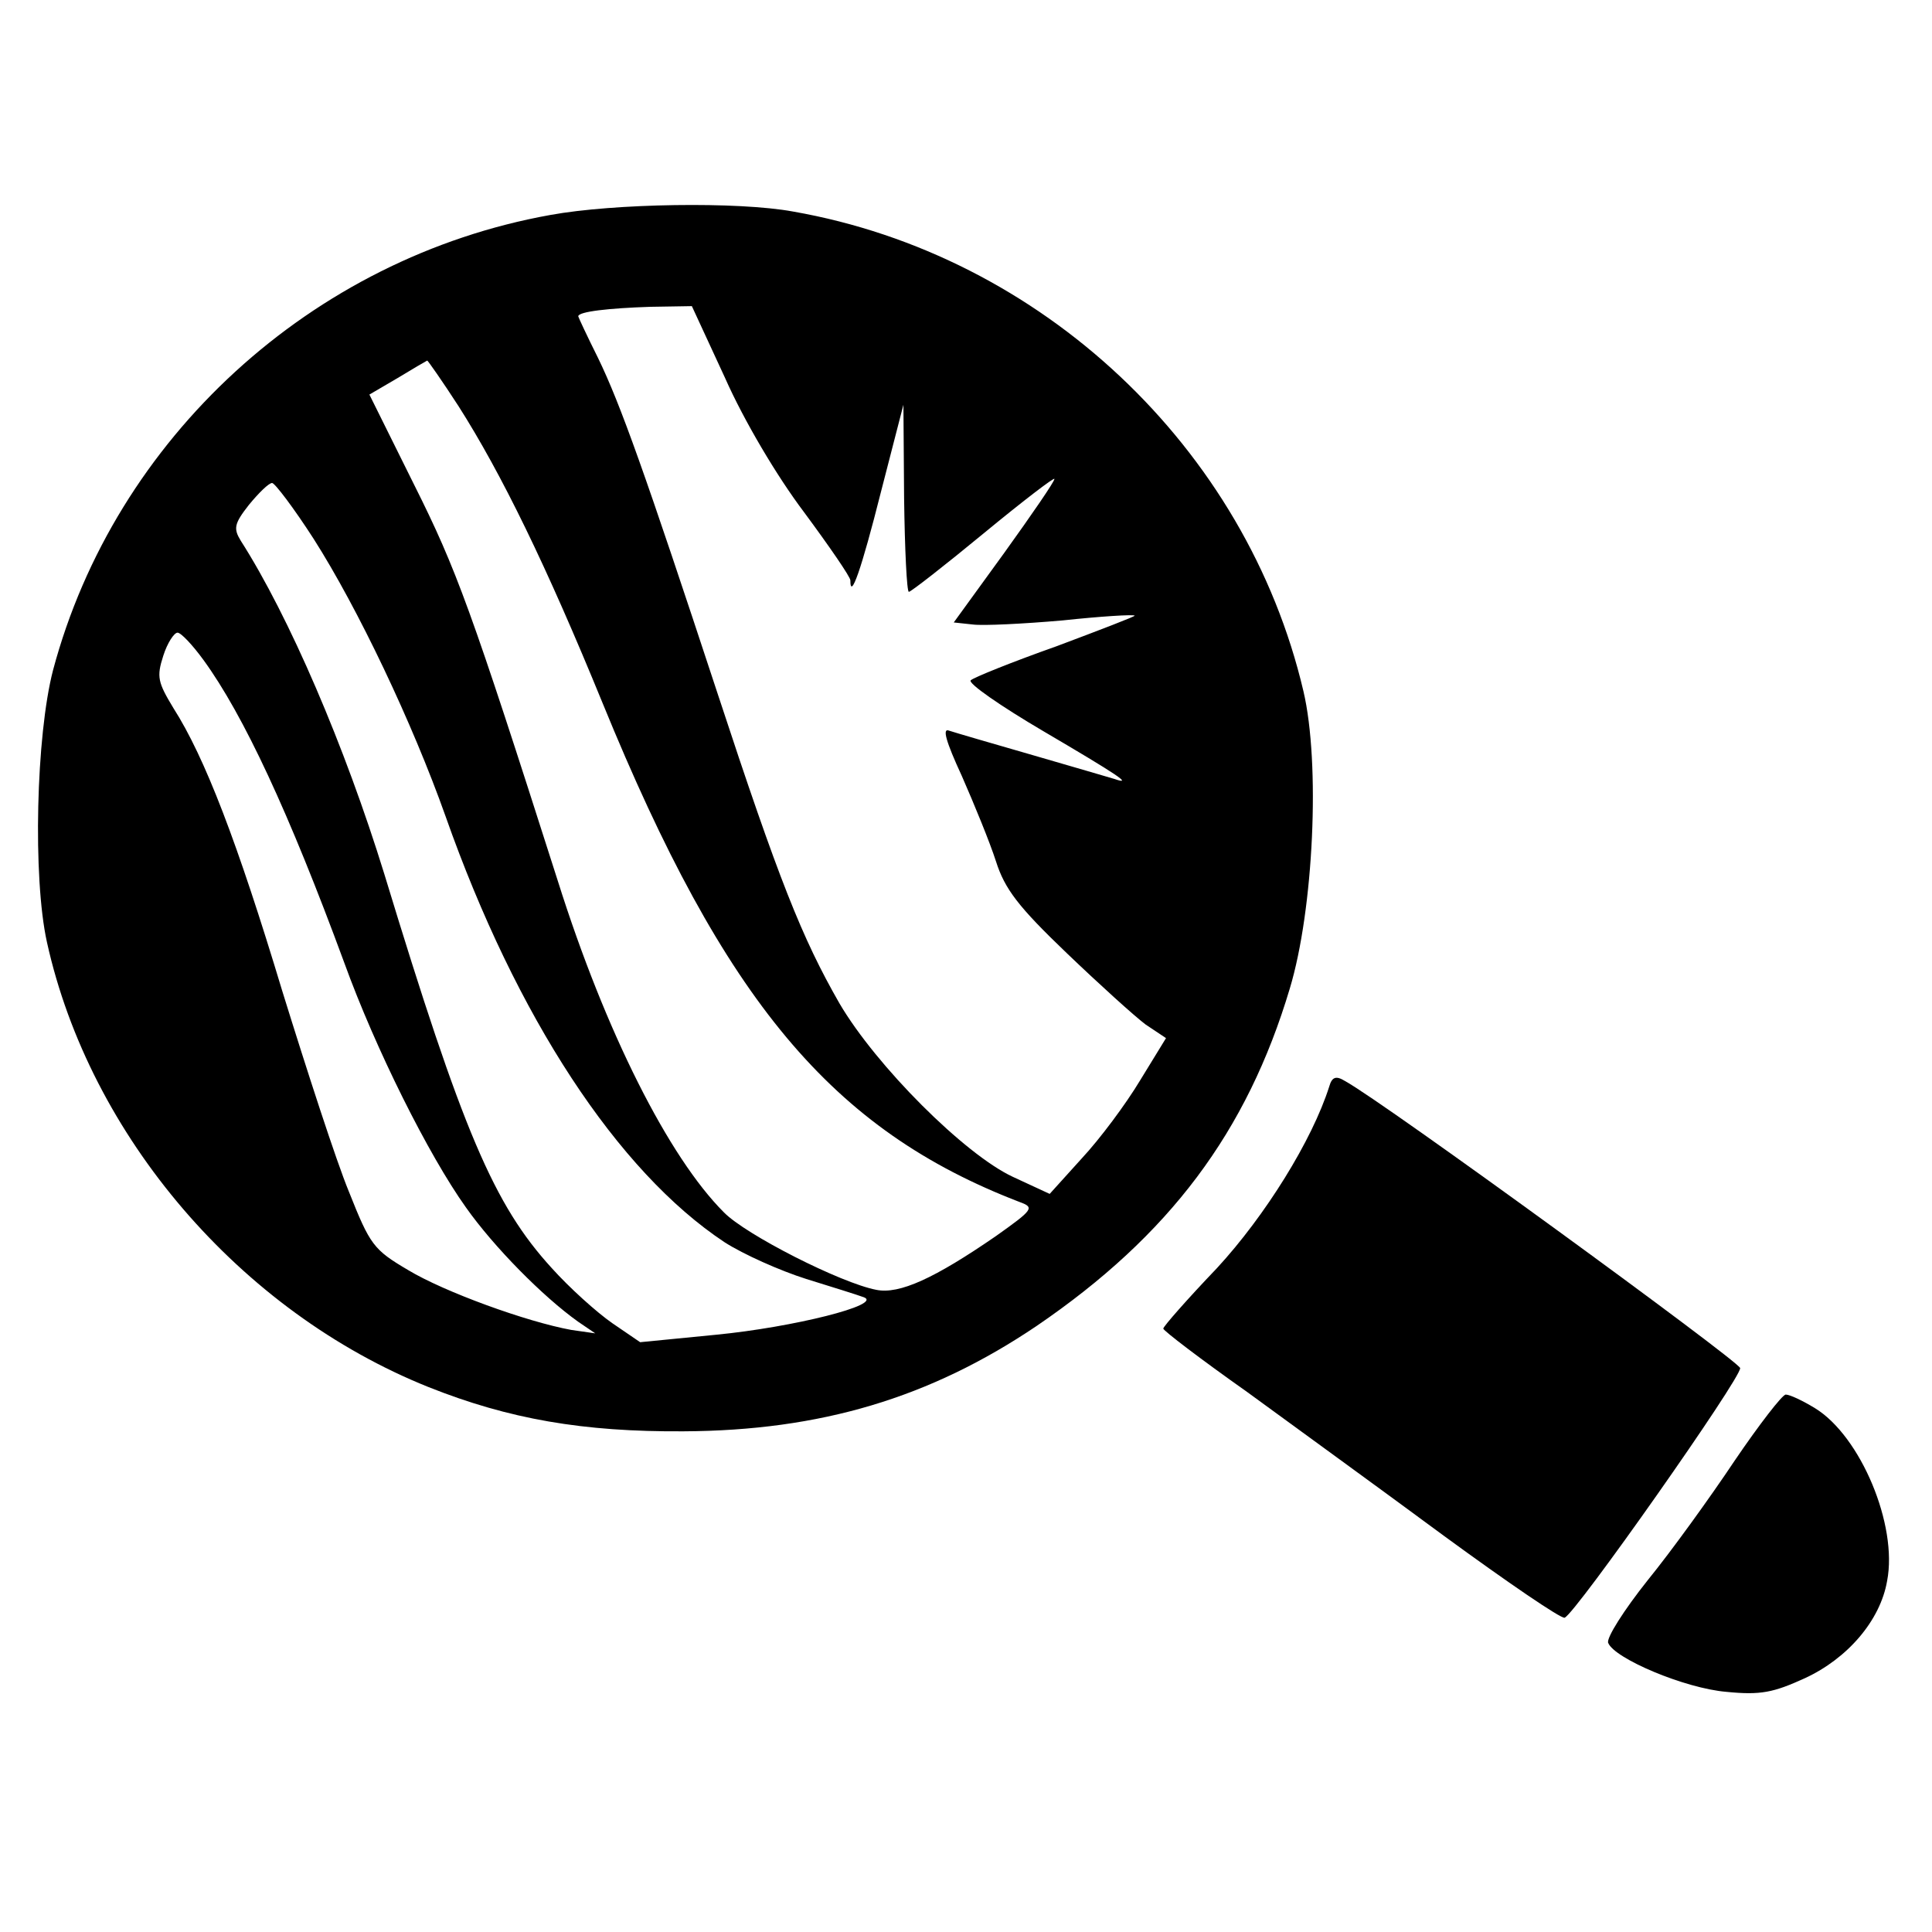
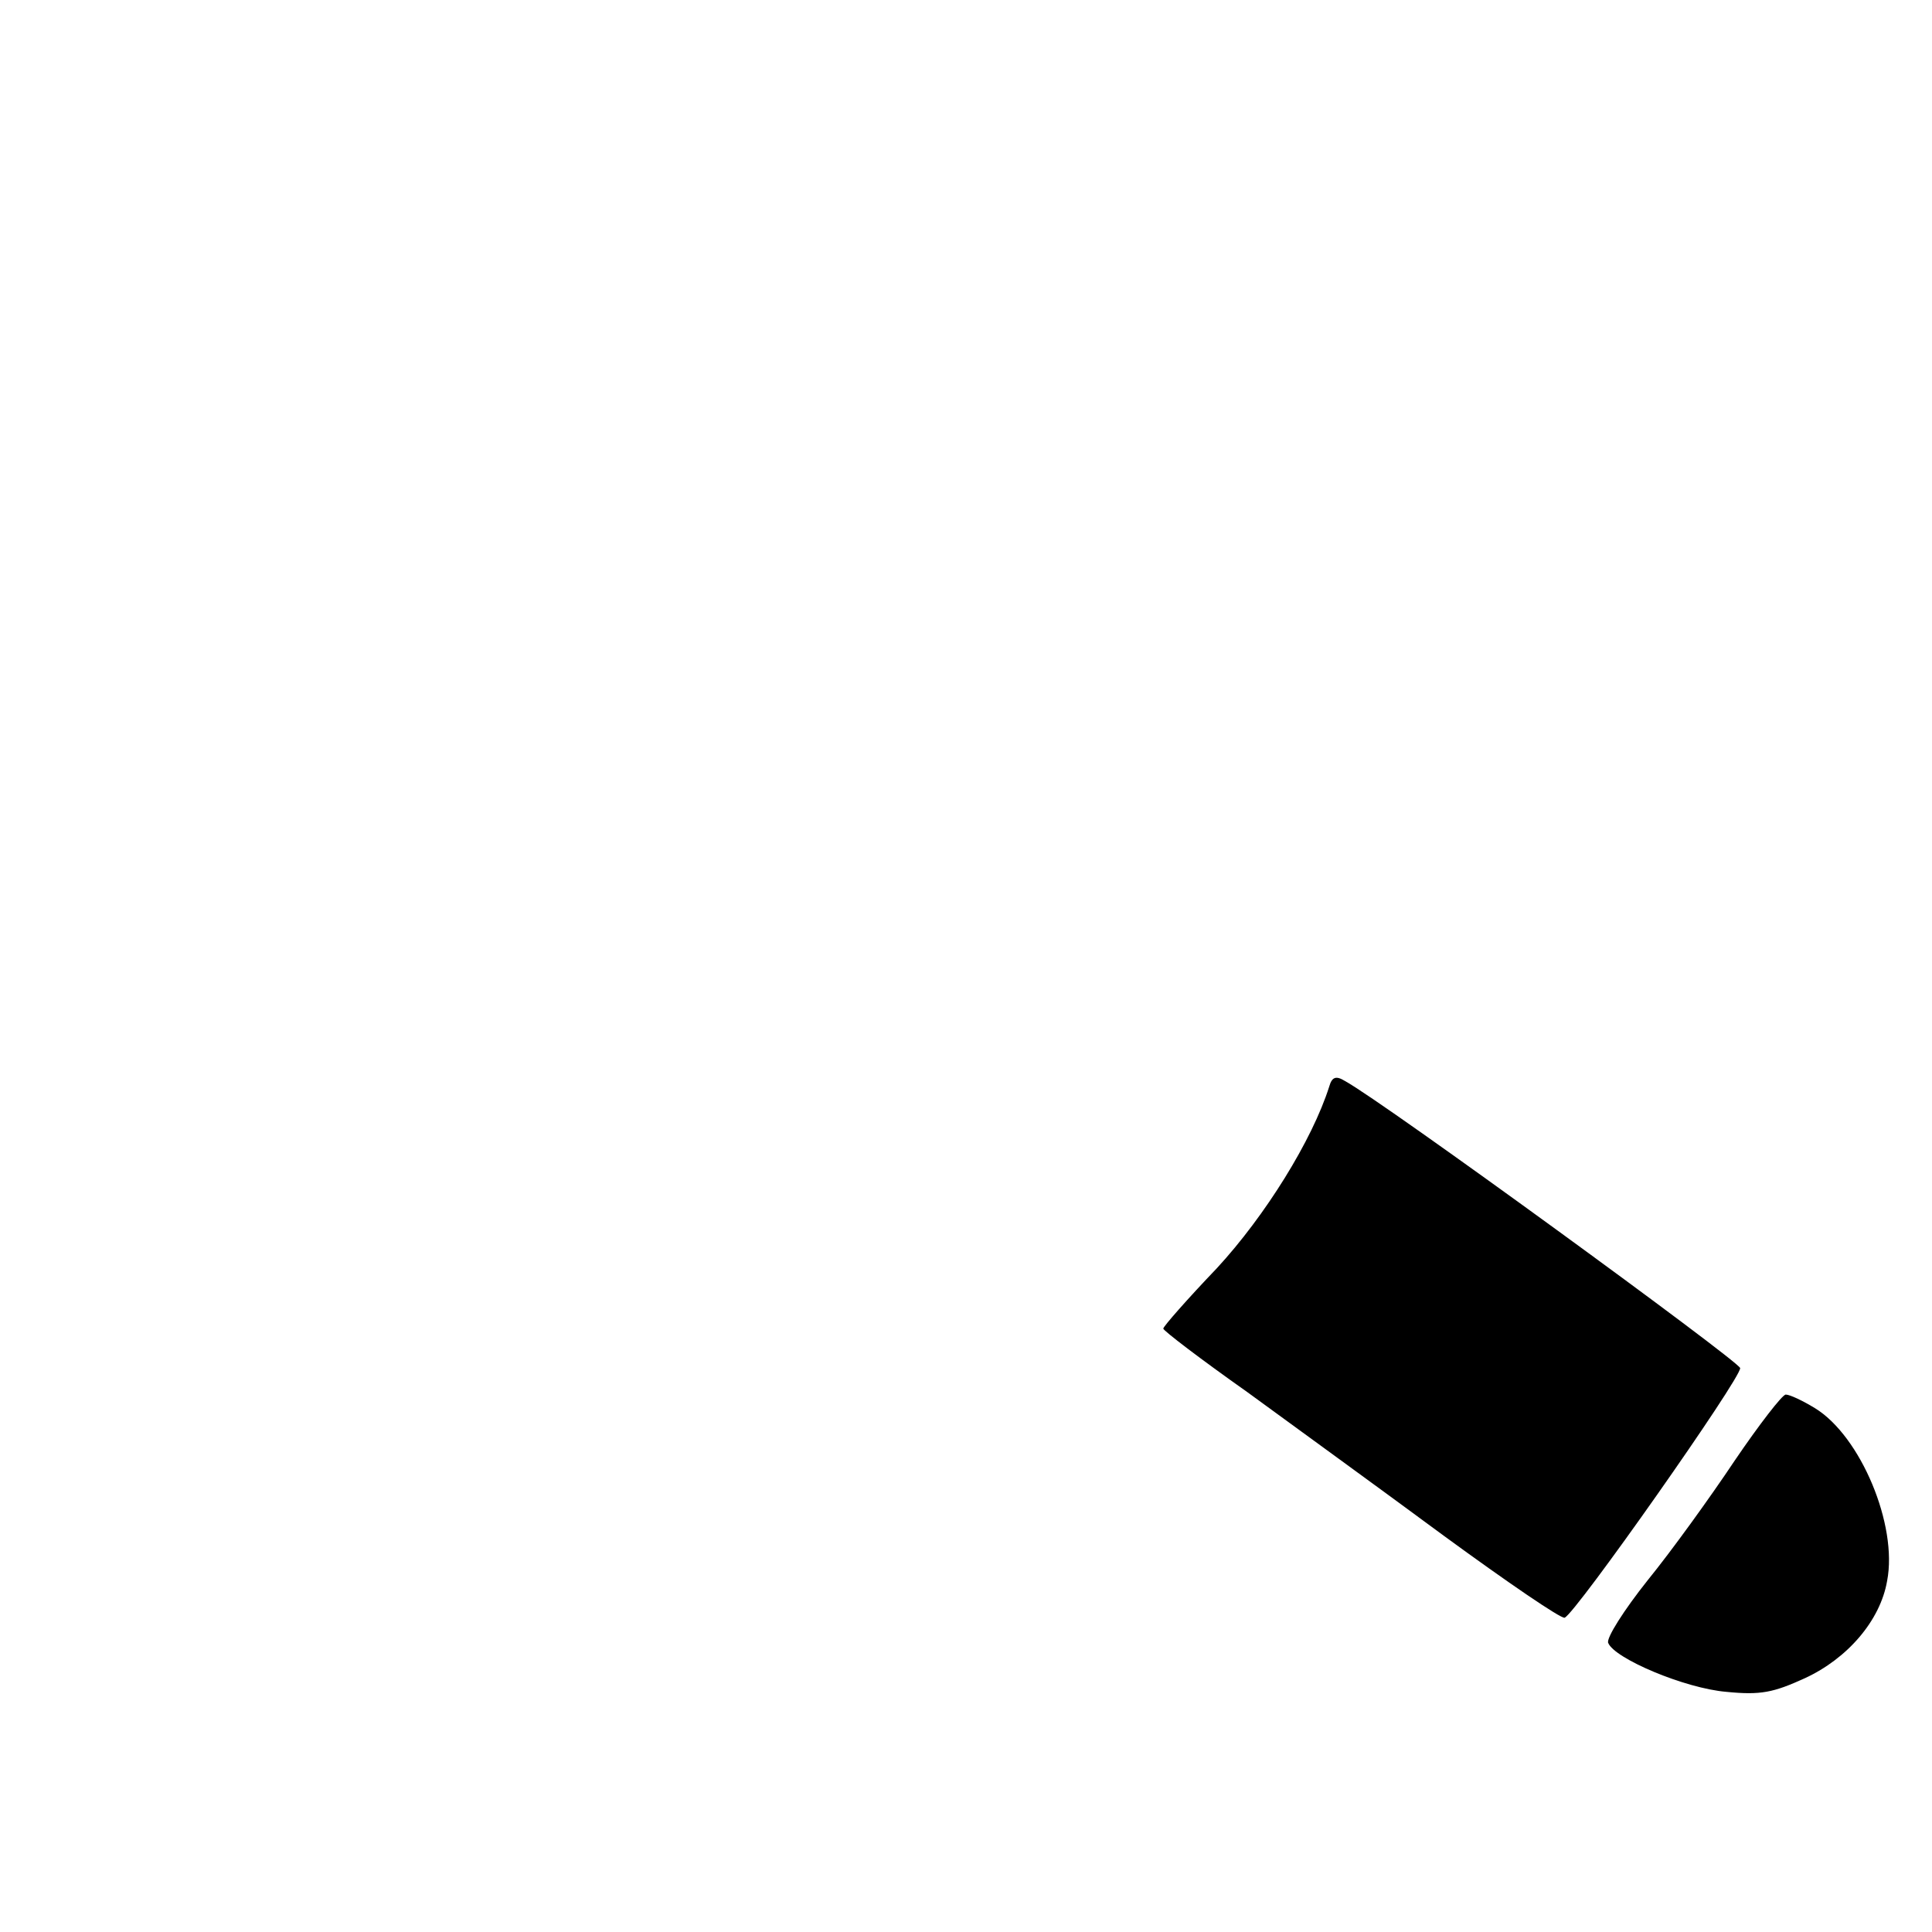
<svg xmlns="http://www.w3.org/2000/svg" version="1.0" width="284pt" height="284pt" viewBox="0 0 284 284" preserveAspectRatio="xMidYMid meet">
  <g transform="translate(0,284) scale(0.1,-0.1)" fill="#000000" stroke="none">
-     <path d="M809 2524 c-351 -63 -640 -328 -731 -669 -25 -96 -30 -305 -9 -400 63 -285 284 -543 561 -654 118 -47 227 -66 375 -65 201 1 362 49 519 155 195 133 309 285 372 496 35 116 45 331 20 437 -84 358 -385 641 -750 705 -81 15 -264 12 -357 -5z m257 -240 c28 -63 76 -144 116 -197 37 -50 68 -95 68 -100 0 -30 16 15 45 130 l33 128 1 -137 c1 -76 4 -138 7 -138 3 0 53 39 110 86 57 47 104 83 104 80 0 -4 -33 -52 -74 -109 l-74 -102 28 -3 c15 -2 75 1 132 6 56 6 104 9 106 7 1 -1 -51 -21 -115 -45 -65 -23 -122 -46 -126 -50 -5 -4 44 -38 107 -75 109 -64 133 -80 104 -70 -7 2 -61 18 -120 35 -59 17 -114 33 -123 36 -10 4 -5 -15 19 -67 18 -41 41 -97 50 -125 13 -41 33 -67 104 -135 48 -46 100 -93 116 -105 l30 -20 -38 -62 c-21 -35 -59 -86 -86 -115 l-47 -52 -54 25 c-71 33 -201 163 -255 255 -55 96 -89 181 -179 455 -107 325 -143 426 -176 494 -16 32 -29 60 -29 61 0 7 45 12 106 14 l61 1 49 -106z m-392 -41 c63 -99 129 -234 212 -437 179 -438 337 -627 613 -733 22 -8 20 -11 -35 -50 -90 -62 -142 -86 -176 -79 -52 10 -192 81 -224 114 -81 81 -174 265 -244 487 -128 401 -149 458 -211 582 l-66 133 41 24 c23 14 42 25 44 26 1 0 22 -30 46 -67z m-213 -195 c65 -102 145 -270 194 -408 104 -295 253 -522 410 -626 28 -18 82 -42 120 -54 39 -12 77 -24 85 -27 28 -11 -104 -44 -217 -55 l-112 -11 -41 28 c-23 16 -63 52 -89 81 -85 93 -131 201 -246 579 -58 188 -140 379 -211 490 -11 18 -10 25 12 53 14 17 29 32 34 32 4 0 32 -37 61 -82z m-162 -178 c59 -81 126 -225 207 -445 46 -127 124 -283 179 -360 41 -58 113 -131 165 -168 l25 -17 -35 5 c-66 12 -187 56 -240 88 -51 30 -56 37 -87 115 -19 46 -62 179 -98 295 -66 219 -114 344 -160 416 -23 38 -25 46 -15 77 6 19 16 34 21 34 5 0 22 -18 38 -40z" />
    <path d="M1954 1243 c-25 -79 -94 -190 -165 -267 -44 -46 -79 -86 -79 -89 0 -3 55 -45 123 -93 67 -49 198 -144 290 -212 93 -68 172 -122 177 -120 16 6 260 353 258 367 -3 11 -524 391 -581 422 -13 8 -19 6 -23 -8z" />
    <path d="M2550 693 c-36 -54 -93 -133 -128 -176 -35 -44 -61 -85 -58 -92 9 -23 113 -67 174 -72 50 -5 69 -1 115 20 63 29 111 85 121 143 16 82 -39 213 -106 254 -18 11 -37 20 -43 20 -5 0 -39 -44 -75 -97z" />
  </g>
</svg>